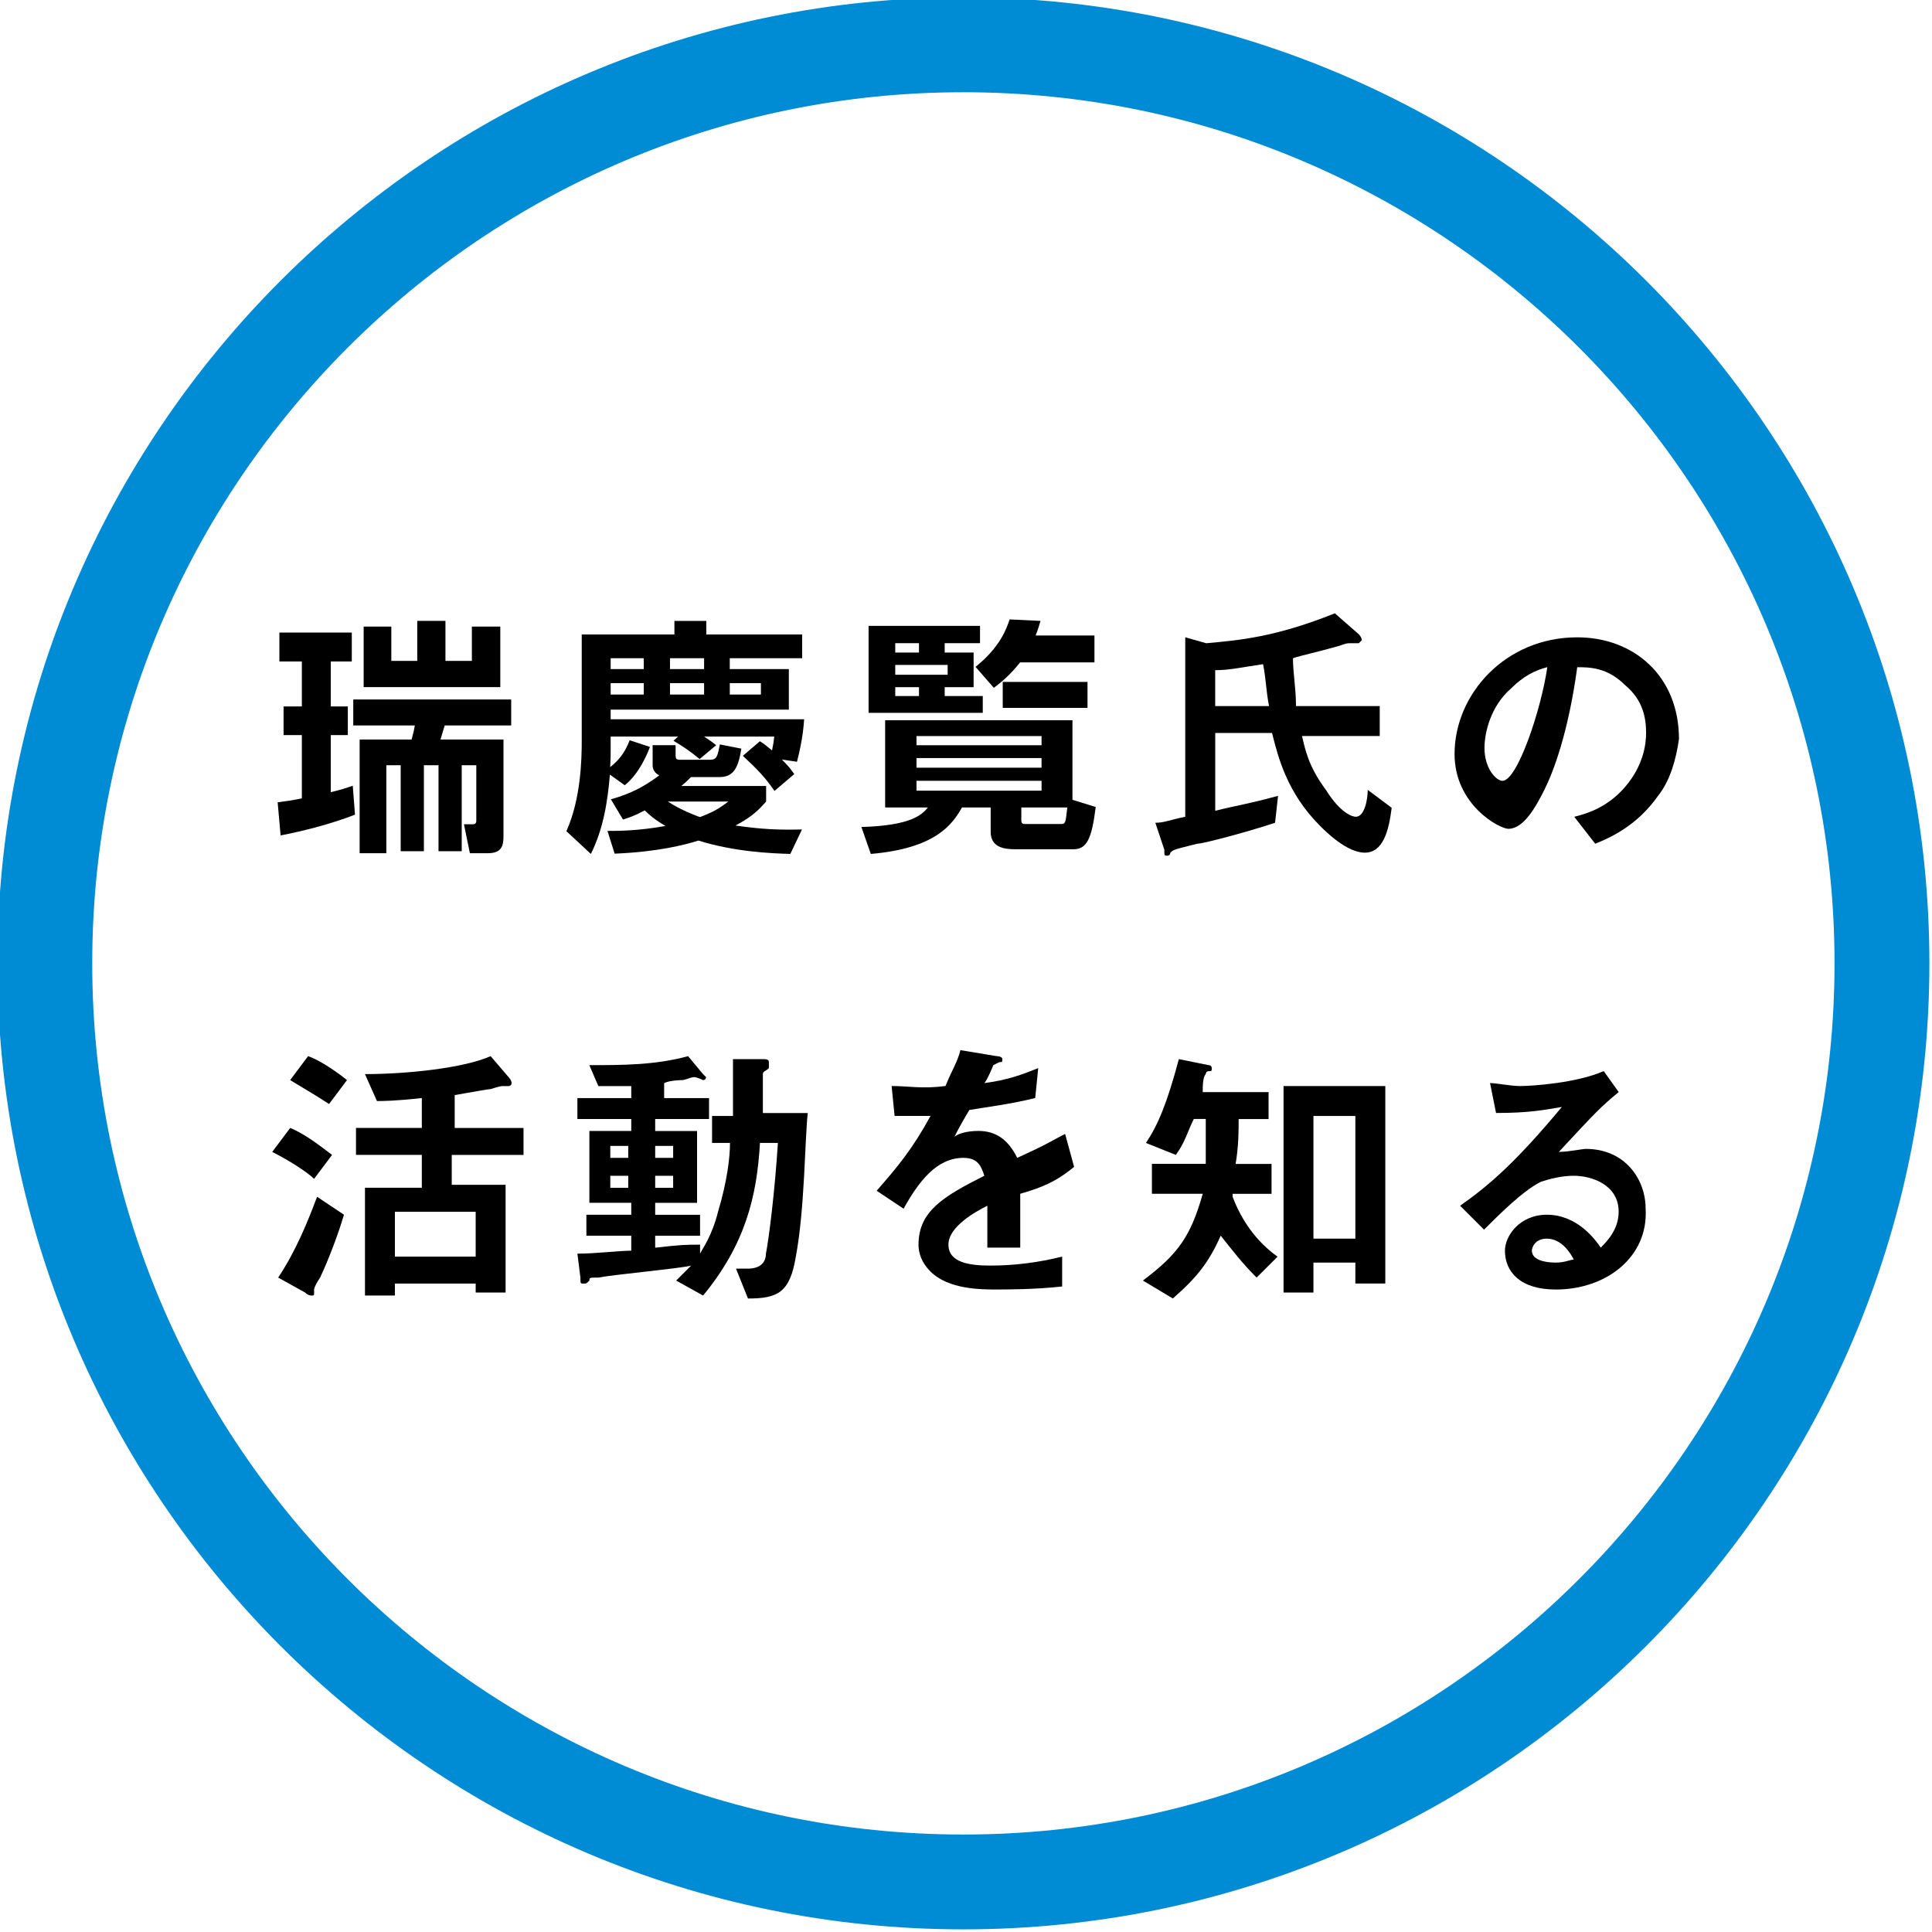
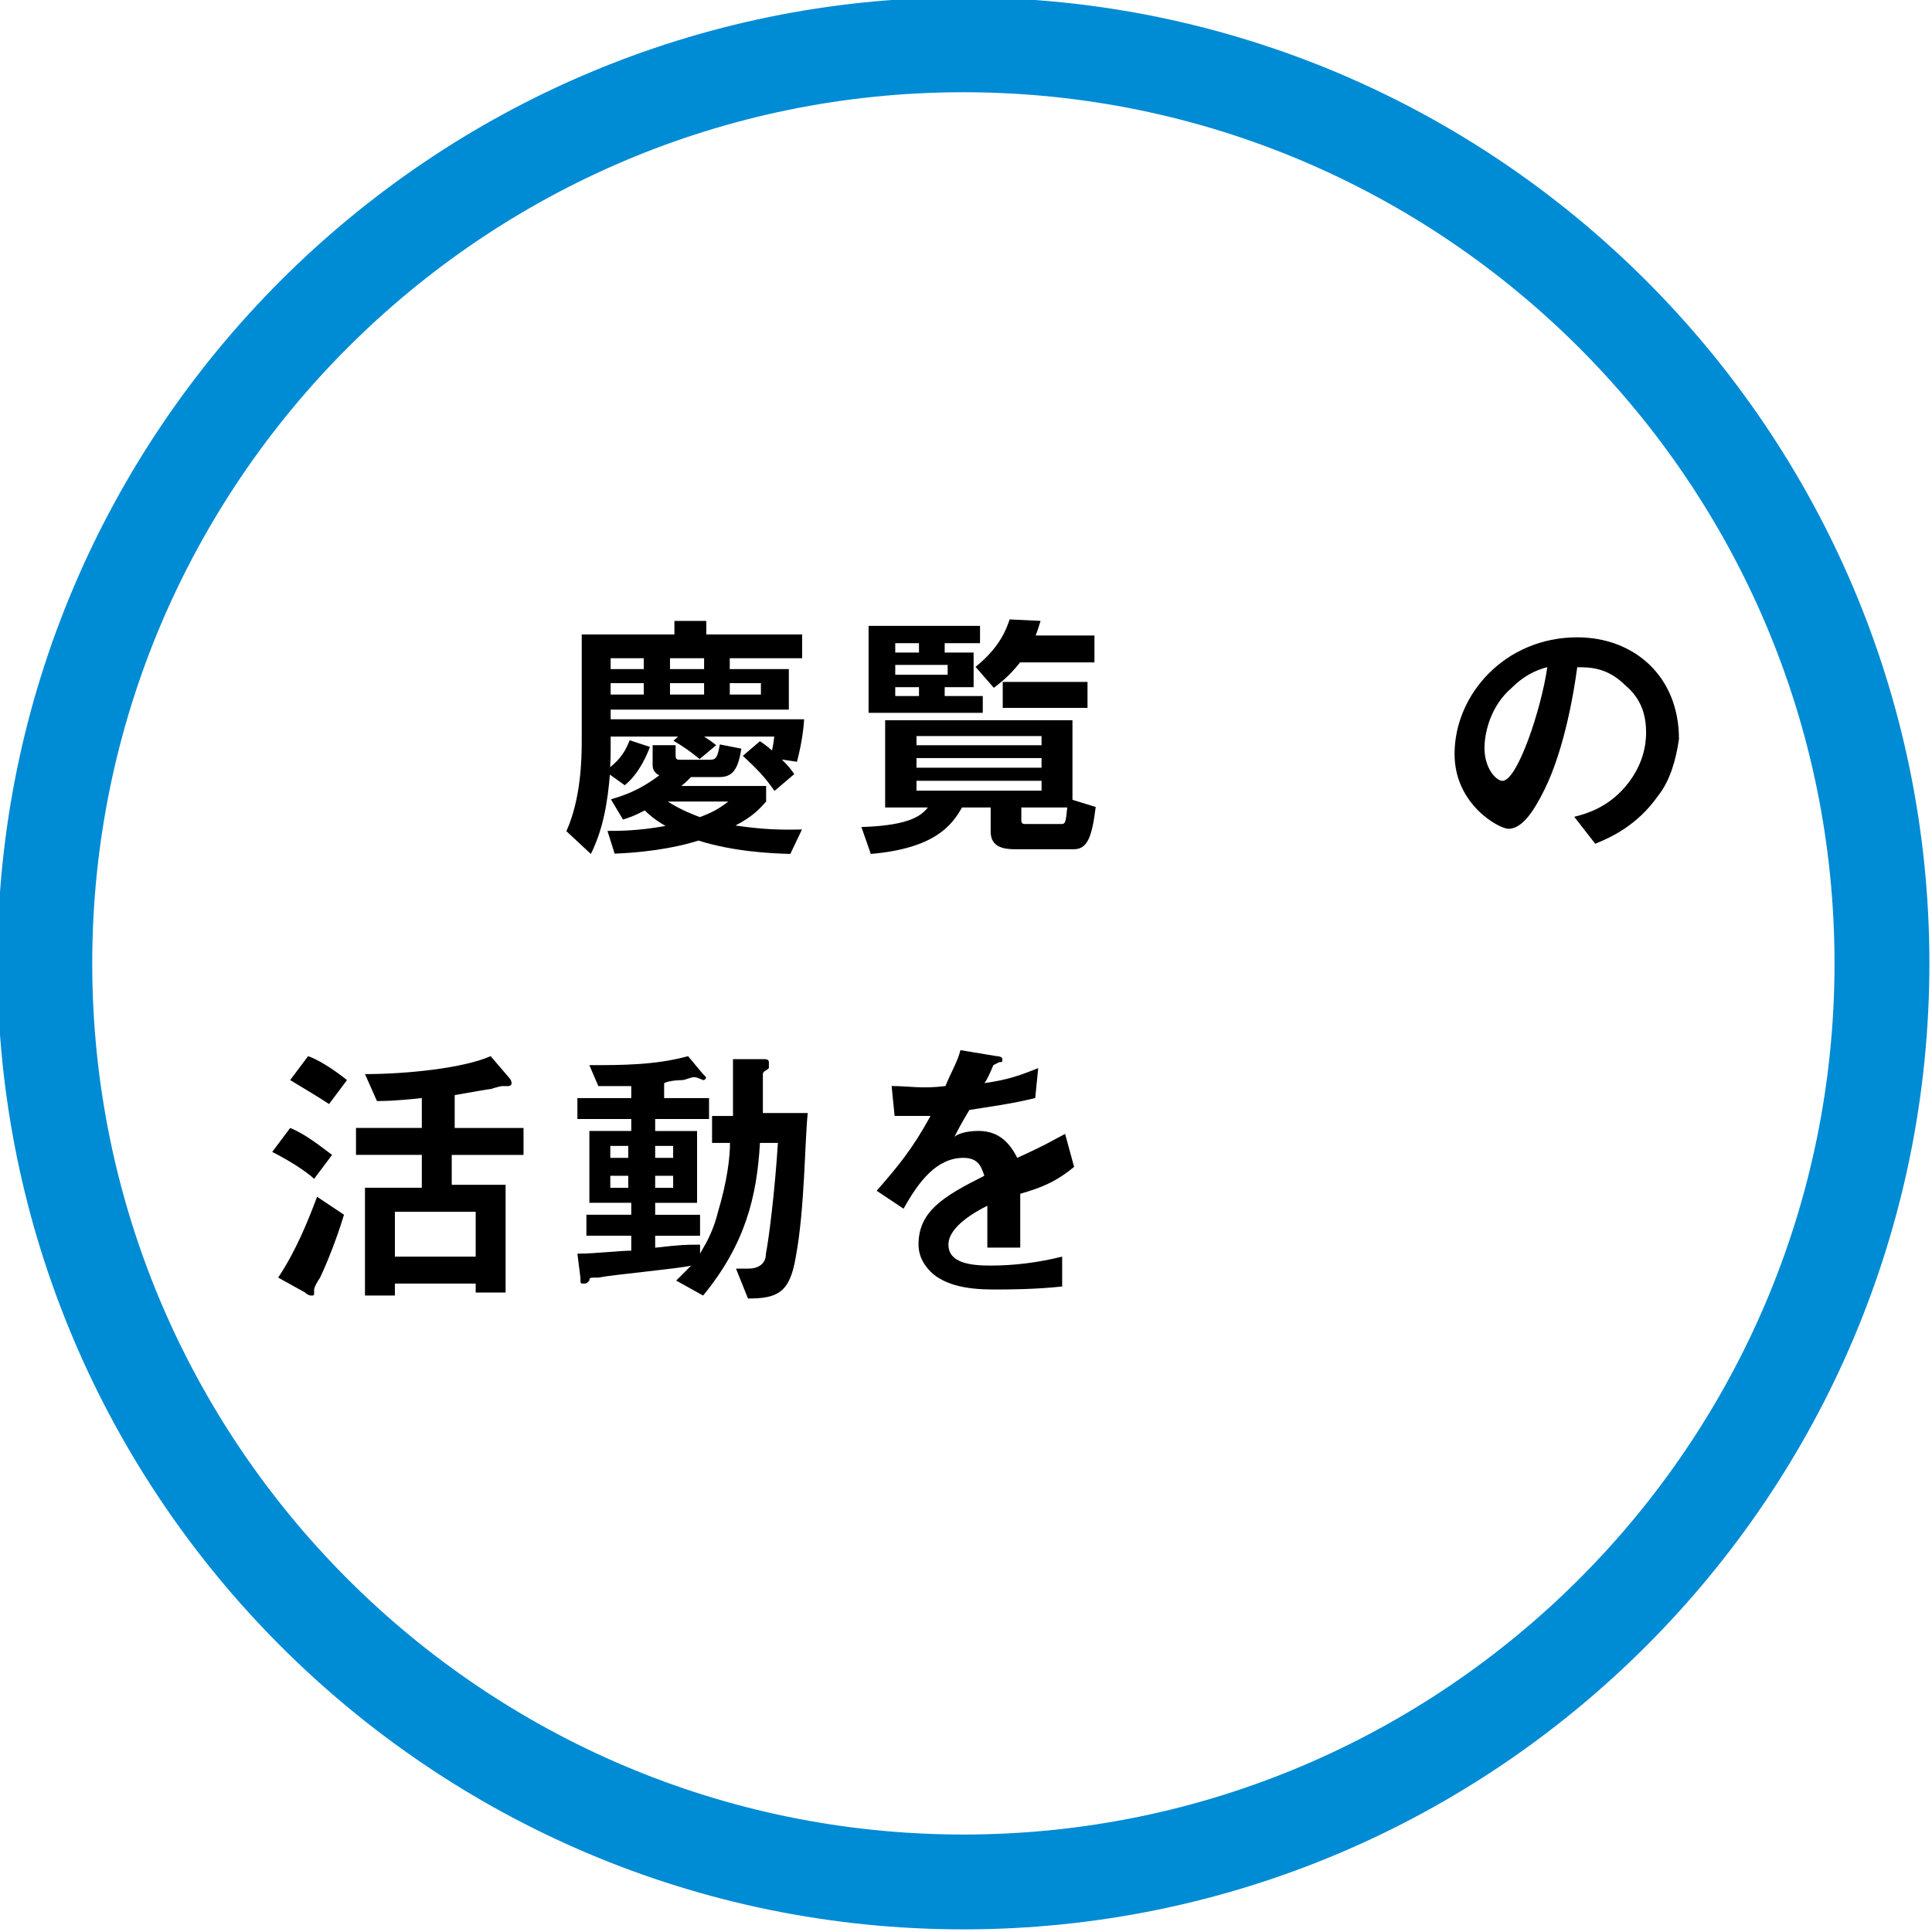
<svg xmlns="http://www.w3.org/2000/svg" version="1.1" id="レイヤー_1" x="0px" y="0px" width="66px" height="66px" viewBox="197 27 66 66" enable-background="new 197 27 66 66" xml:space="preserve">
  <g>
    <path fill="#008BD5" d="M229.911,92.91c-18.196,0-33-14.804-33-33c0-18.196,14.804-33,33-33c18.196,0,33,14.804,33,33   C262.91,78.106,248.106,92.91,229.911,92.91z M229.911,30.151c-16.41,0-29.76,13.35-29.76,29.76s13.35,29.759,29.76,29.759   s29.759-13.35,29.759-29.759S246.32,30.151,229.911,30.151z" />
    <g>
      <g>
-         <path d="M243.624,56.128c-0.614,0-1.329-0.715-1.533-0.919c-1.125-1.125-1.432-2.351-1.636-3.169h-1.941v2.658     c0.817-0.205,1.021-0.205,2.146-0.511l-0.102,0.92c-0.92,0.307-2.453,0.716-2.658,0.716c-0.817,0.204-0.817,0.204-0.92,0.306     c0,0.103-0.102,0.103-0.102,0.103c-0.103,0-0.103,0-0.103-0.205l-0.307-0.92c0.307,0,0.511-0.102,1.022-0.205V48.77l0.716,0.204     c1.124-0.102,2.351-0.204,4.395-1.022l0.817,0.715c0,0,0.103,0.103,0.103,0.205c0,0,0,0-0.103,0.102h-0.306     c-0.104,0-0.104,0-0.409,0.102c-0.715,0.205-1.227,0.307-1.533,0.409c0,0.512,0.103,1.022,0.103,1.636h2.861v1.022h-2.657     c0.102,0.409,0.204,1.022,0.817,1.84c0.511,0.817,0.92,0.919,1.022,0.919c0.307,0,0.408-0.613,0.408-0.919l0.818,0.613     C244.441,55.413,244.237,56.128,243.624,56.128z M240.148,49.689c-0.716,0.103-1.125,0.205-1.635,0.205v1.227h1.839     C240.251,50.609,240.251,50.2,240.148,49.689z" />
        <path d="M253.641,54.187c-0.716,1.022-1.635,1.431-2.146,1.636l-0.716-0.92c0.409-0.102,1.125-0.307,1.738-1.022     s0.716-1.431,0.716-1.84c0-0.511-0.103-1.125-0.716-1.635c-0.613-0.613-1.227-0.613-1.636-0.613     c-0.307,2.249-0.817,3.577-1.124,4.191c-0.307,0.613-0.716,1.329-1.227,1.329c-0.307,0-1.84-0.818-1.84-2.555     c0-2.044,1.737-3.986,4.19-3.986c1.942,0,3.476,1.329,3.476,3.475C254.254,52.96,254.05,53.675,253.641,54.187z M248.632,50.507     c-0.715,0.613-0.92,1.533-0.92,2.044c0,0.715,0.409,1.124,0.614,1.124c0.511,0,1.328-2.453,1.532-3.884     C249.45,49.894,249.041,50.098,248.632,50.507z" />
        <path d="M207.73,67.271c-0.205-0.205-0.817-0.613-1.431-0.92l0.614-0.818c0.511,0.205,1.022,0.614,1.431,0.92L207.73,67.271z      M207.935,70.644c-0.205,0.306-0.205,0.408-0.205,0.408v0.103c0,0.103,0,0.103-0.102,0.103c0,0-0.103,0-0.205-0.103l-0.92-0.511     c0.613-0.92,1.022-1.942,1.329-2.761l0.919,0.614C208.445,69.519,208.037,70.438,207.935,70.644z M208.241,64.715     c-0.307-0.204-0.818-0.511-1.329-0.818l0.613-0.817c0.307,0.102,0.818,0.409,1.329,0.817L208.241,64.715z M212.432,66.351v1.124     h1.84v3.68h-1.022v-0.307h-2.76v0.409h-1.022v-3.681h1.942v-1.124h-2.249v-0.92h2.249v-1.021     c-0.92,0.102-1.329,0.102-1.533,0.102l-0.409-0.92c1.431,0,3.373-0.204,4.293-0.613l0.613,0.716c0,0,0.102,0.102,0.102,0.204     c0,0.102-0.102,0.102-0.102,0.102h-0.205c-0.102,0-0.409,0.104-0.409,0.104c-0.102,0-0.613,0.102-1.227,0.204v1.124h2.351v0.92     h-2.453V66.351z M213.25,68.395h-2.76v1.533h2.76V68.395z" />
        <path d="M224.187,69.928c-0.204,1.227-0.613,1.431-1.635,1.431l-0.409-1.021c0.103,0,0.307,0,0.409,0     c0.409,0,0.613-0.204,0.613-0.512c0.102-0.511,0.307-2.146,0.409-3.782h-0.613c-0.102,1.84-0.511,3.476-1.942,5.214l-0.92-0.512     c0.102-0.102,0.204-0.204,0.511-0.511c-0.409,0.103-2.657,0.307-3.168,0.409c-0.307,0-0.307,0-0.307,0.102     c-0.102,0.103-0.102,0.103-0.205,0.103c-0.102,0-0.102,0-0.102-0.204l-0.103-0.818c0.614,0,1.431-0.102,1.84-0.102v-0.512h-1.533     v-0.715h1.533v-0.409h-1.431v-2.453h1.431v-0.409h-1.84v-0.715h1.84v-0.41c-0.205,0-0.511,0-1.125,0l-0.307-0.715     c1.125,0,2.249,0,3.373-0.307l0.511,0.613l0.102,0.103c0,0,0,0.102-0.102,0.102c0,0-0.205-0.102-0.307-0.102     c-0.103,0-0.307,0.102-0.409,0.102c0,0-0.409,0-0.613,0.103v0.512h1.534v0.715h-1.84v0.409h1.431v2.453h-1.431v0.409h1.533v0.716     h-1.533v0.408c0.92-0.103,1.022-0.103,1.533-0.103v0.307c0.103-0.204,0.409-0.612,0.614-1.431     c0.306-1.022,0.409-1.84,0.409-2.352h-0.613v-0.92h0.715c0-1.022,0-1.022,0-1.942h1.022c0.102,0,0.204,0,0.204,0.104     c0,0.204,0,0.204,0,0.204c-0.102,0.102-0.205,0.102-0.205,0.204c0,0.204,0,1.124,0,1.329h1.533     C224.493,65.941,224.493,68.292,224.187,69.928z M218.462,66.146h-0.613v0.408h0.613V66.146z M218.462,67.167h-0.613v0.409h0.613     V67.167z M219.996,66.146h-0.614v0.408h0.614V66.146z M219.996,67.167h-0.614v0.409h0.614V67.167z" />
        <path d="M231.853,67.781c0,0.409,0,1.533,0,1.84h-1.124c0-0.512,0-1.022,0-1.431c-0.409,0.204-1.329,0.715-1.329,1.328     c0,0.614,0.715,0.716,1.431,0.716c0.818,0,1.636-0.102,2.454-0.307v1.021c-0.92,0.103-1.942,0.103-2.249,0.103     c-0.512,0-1.636,0-2.249-0.613c-0.409-0.409-0.409-0.817-0.409-0.92c0-1.124,0.818-1.636,2.249-2.352     c-0.103-0.306-0.204-0.612-0.715-0.612c-0.92,0-1.533,0.817-2.044,1.737l-0.92-0.613c0.715-0.817,1.227-1.431,1.84-2.556     c-0.511,0-0.817,0-1.227,0l-0.102-1.022c0.613,0,1.022,0.104,1.84,0c0.205-0.511,0.409-0.816,0.511-1.226l1.227,0.204     c0,0,0.204,0,0.204,0.102c0,0.104,0,0.104-0.103,0.104l-0.204,0.102c0,0-0.204,0.511-0.307,0.613     c0.818-0.103,1.329-0.307,1.84-0.511l-0.102,1.022c-0.818,0.204-1.636,0.306-2.25,0.408c-0.306,0.512-0.409,0.716-0.511,0.92     c0.102-0.102,0.409-0.204,0.818-0.204c0.613,0,1.022,0.307,1.329,0.92c1.124-0.512,1.226-0.613,1.635-0.817l0.307,1.124     C233.079,67.372,232.568,67.576,231.853,67.781z" />
-         <path d="M239.928,70.644c-0.511-0.511-0.818-0.92-1.227-1.432c-0.409,0.921-0.818,1.432-1.636,2.146l-1.022-0.613     c1.228-0.92,1.636-1.533,2.045-2.964h-1.737v-1.022h1.84c0-0.511,0-0.92,0-1.533h-0.409c-0.205,0.409-0.307,0.817-0.614,1.227     l-1.021-0.409c0.408-0.612,0.715-1.328,1.124-2.862l1.021,0.205c0,0,0.103,0,0.103,0.103c0,0.102,0,0.102-0.103,0.102     c-0.102,0-0.102,0.103-0.102,0.103c-0.103,0.103-0.103,0.408-0.103,0.613h2.249v0.92h-1.022c0,0.409,0,0.921-0.103,1.533h1.227     v1.022h-1.329v0.102c0.308,0.818,0.818,1.534,1.534,2.045L239.928,70.644z M243.301,70.848v-0.715h-1.432v1.021h-1.021v-7.054     h3.476v6.747H243.301z M243.301,65.123h-1.432v4.191h1.432V65.123z" />
-         <path d="M250.149,71.052c-1.228,0-1.738-0.613-1.738-1.328c0-0.511,0.511-1.227,1.431-1.227c1.022,0,1.636,0.817,1.841,1.124     c0.204-0.204,0.613-0.613,0.613-1.227c0-0.92-0.92-1.228-1.533-1.228c-0.409,0-0.818,0.104-1.125,0.205     c-0.613,0.307-1.431,1.125-1.941,1.636l-0.818-0.817c1.022-0.716,1.942-1.533,3.476-3.374c-0.613,0.103-1.124,0.205-2.248,0.205     l-0.205-1.022c0.205,0,0.716,0.102,1.021,0.102c0.409,0,1.942-0.102,2.862-0.511l0.512,0.716     c-0.613,0.511-0.716,0.613-2.045,2.045c0.307,0,0.818-0.103,0.921-0.103c1.328,0,2.044,1.022,2.044,2.044     C253.317,69.928,251.887,71.052,250.149,71.052z M249.842,69.314c-0.408,0-0.511,0.307-0.511,0.409     c0,0.306,0.409,0.409,0.818,0.409c0.307,0,0.511-0.104,0.613-0.104C250.66,69.825,250.354,69.314,249.842,69.314z" />
      </g>
    </g>
    <g>
-       <path d="M206.485,54.408c0.253-0.034,0.523-0.068,0.827-0.135v-2.161h-0.625v-0.979h0.625v-1.536h-0.768v-0.988h2.474v0.988H208.3    v1.536h0.582v0.979H208.3v1.95c0.354-0.084,0.532-0.144,0.751-0.22l0.076,0.988c-0.802,0.313-1.748,0.557-2.541,0.709    L206.485,54.408z M211.061,52.263c0.076-0.287,0.084-0.321,0.11-0.481h-2.103v-0.886h5.395v0.886h-2.271    c-0.051,0.161-0.127,0.431-0.144,0.481h2.152v3.284c0,0.337-0.05,0.6-0.54,0.6h-0.608l-0.203-0.988h0.295    c0.127,0,0.127-0.076,0.127-0.152v-1.866h-0.498v2.938h-0.793v-2.938h-0.499v2.938h-0.793v-2.938h-0.49v3.006h-0.912v-3.884    H211.061z M209.423,48.405h0.945v1.173h0.886v-1.368h0.963v1.368h0.903v-1.173h0.971v2.068h-4.668V48.405z" />
      <path d="M220.166,52.162h-2.305v0.447c0,0.211,0,0.329-0.017,0.599c0.38-0.304,0.532-0.583,0.667-0.92l0.692,0.228    c-0.059,0.16-0.346,0.903-0.861,1.309l-0.507-0.363c-0.076,0.895-0.211,1.824-0.65,2.71l-0.836-0.777    c0.499-1.114,0.524-2.465,0.524-3.098v-3.622h3.166v-0.464h1.089v0.464h3.275v0.811h-2.473v0.372h2.018v1.384h-6.087v0.329h6.61    c-0.017,0.236-0.051,0.701-0.245,1.452l-0.515-0.076c0.262,0.261,0.321,0.354,0.422,0.498l-0.675,0.574    c-0.329-0.473-0.574-0.726-1.081-1.199l0.583-0.498c0.144,0.093,0.177,0.118,0.414,0.313c0.034-0.152,0.059-0.313,0.076-0.473    h-2.398c0.152,0.101,0.245,0.16,0.414,0.295l-0.565,0.473c-0.321-0.262-0.549-0.422-0.895-0.625L220.166,52.162z M220.605,53.546    c-0.051,0.051-0.135,0.144-0.329,0.304h2.896v0.532c-0.219,0.245-0.439,0.498-1.047,0.819c0.938,0.135,1.478,0.152,2.271,0.135    l-0.397,0.835c-0.658-0.017-1.933-0.076-3.14-0.456c-0.481,0.152-1.41,0.388-2.862,0.447l-0.245-0.777    c0.371,0,1.046,0,1.983-0.169c-0.363-0.211-0.557-0.379-0.709-0.532c-0.363,0.194-0.532,0.245-0.743,0.313l-0.414-0.692    c0.371-0.109,0.928-0.27,1.654-0.819c-0.144-0.067-0.228-0.186-0.228-0.346v-0.684h0.785v0.337c0,0.119,0.017,0.161,0.144,0.161    h1.039c0.228,0,0.253-0.135,0.329-0.523l0.734,0.144c-0.109,0.692-0.287,0.971-0.751,0.971H220.605z M217.861,49.486v0.372h1.131    v-0.372H217.861z M217.861,50.338v0.388h1.131v-0.388H217.861z M219.812,54.382c0.473,0.304,0.92,0.464,1.098,0.532    c0.439-0.169,0.625-0.27,0.971-0.532H219.812z M219.888,49.486v0.372h1.165v-0.372H219.888z M219.888,50.338v0.388h1.165v-0.388    H219.888z M221.931,50.338v0.388h1.063v-0.388H221.931z" />
      <path d="M230.842,54.585h-0.979c-0.329,0.574-0.886,1.393-3.115,1.587l-0.321-0.92c1.748-0.051,2.077-0.439,2.271-0.667h-1.46    v-2.98h6.399v2.718l0.794,0.245c-0.135,1.106-0.313,1.444-0.76,1.444h-1.984c-0.396,0-0.844-0.067-0.844-0.6V54.585z     M226.671,48.38h3.808v0.591h-1.207v0.321h0.988v1.182h-0.988v0.304h1.301v0.574h-3.901V48.38z M227.583,48.971v0.321h0.811    v-0.321H227.583z M227.583,49.714v0.337h1.79v-0.337H227.583z M227.583,50.474v0.304h0.811v-0.304H227.583z M228.309,52.145v0.313    h4.272v-0.313H228.309z M228.309,52.896v0.329h4.272v-0.329H228.309z M228.309,53.673v0.338h4.272v-0.338H228.309z     M232.547,48.211c-0.059,0.186-0.093,0.313-0.168,0.498h2.009v0.92h-2.541c-0.346,0.439-0.642,0.675-0.896,0.869l-0.625-0.717    c0.853-0.684,1.064-1.325,1.165-1.621L232.547,48.211z M234.151,50.296v0.886h-2.896v-0.886H234.151z M231.889,55.015    c0,0.127,0.059,0.135,0.144,0.135h1.207c0.161,0,0.161-0.034,0.22-0.565h-1.57V55.015z" />
    </g>
  </g>
</svg>